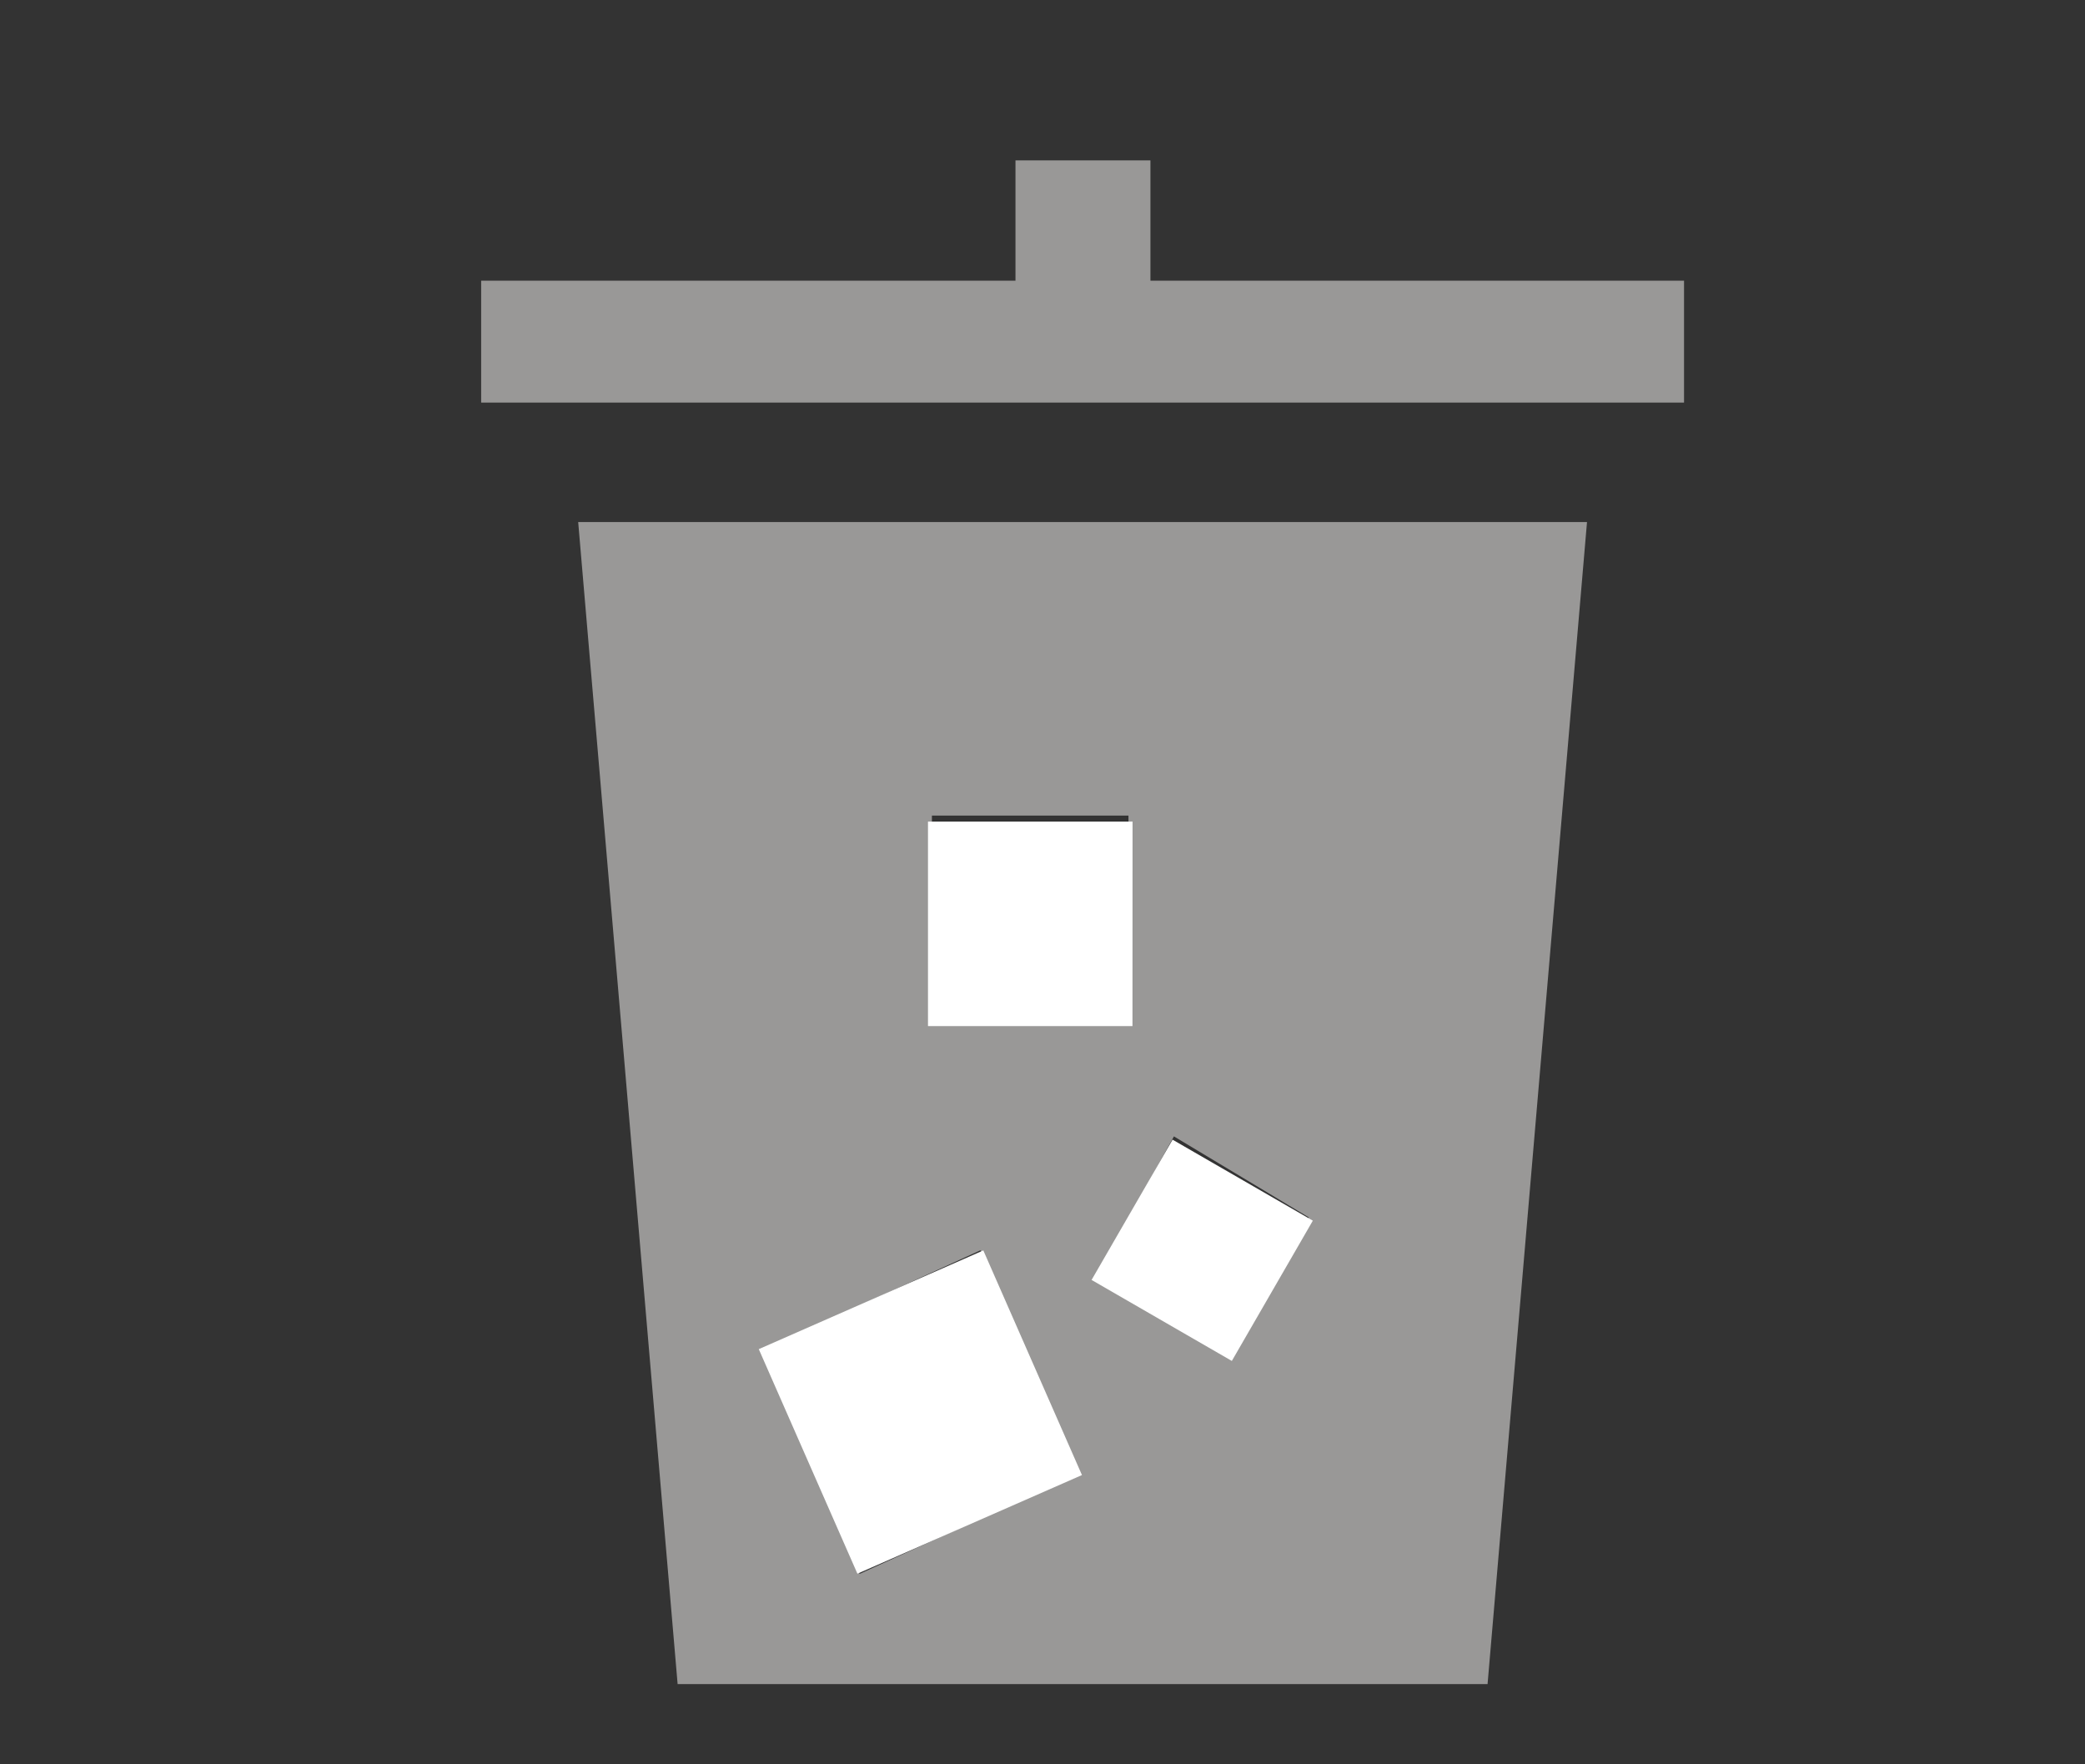
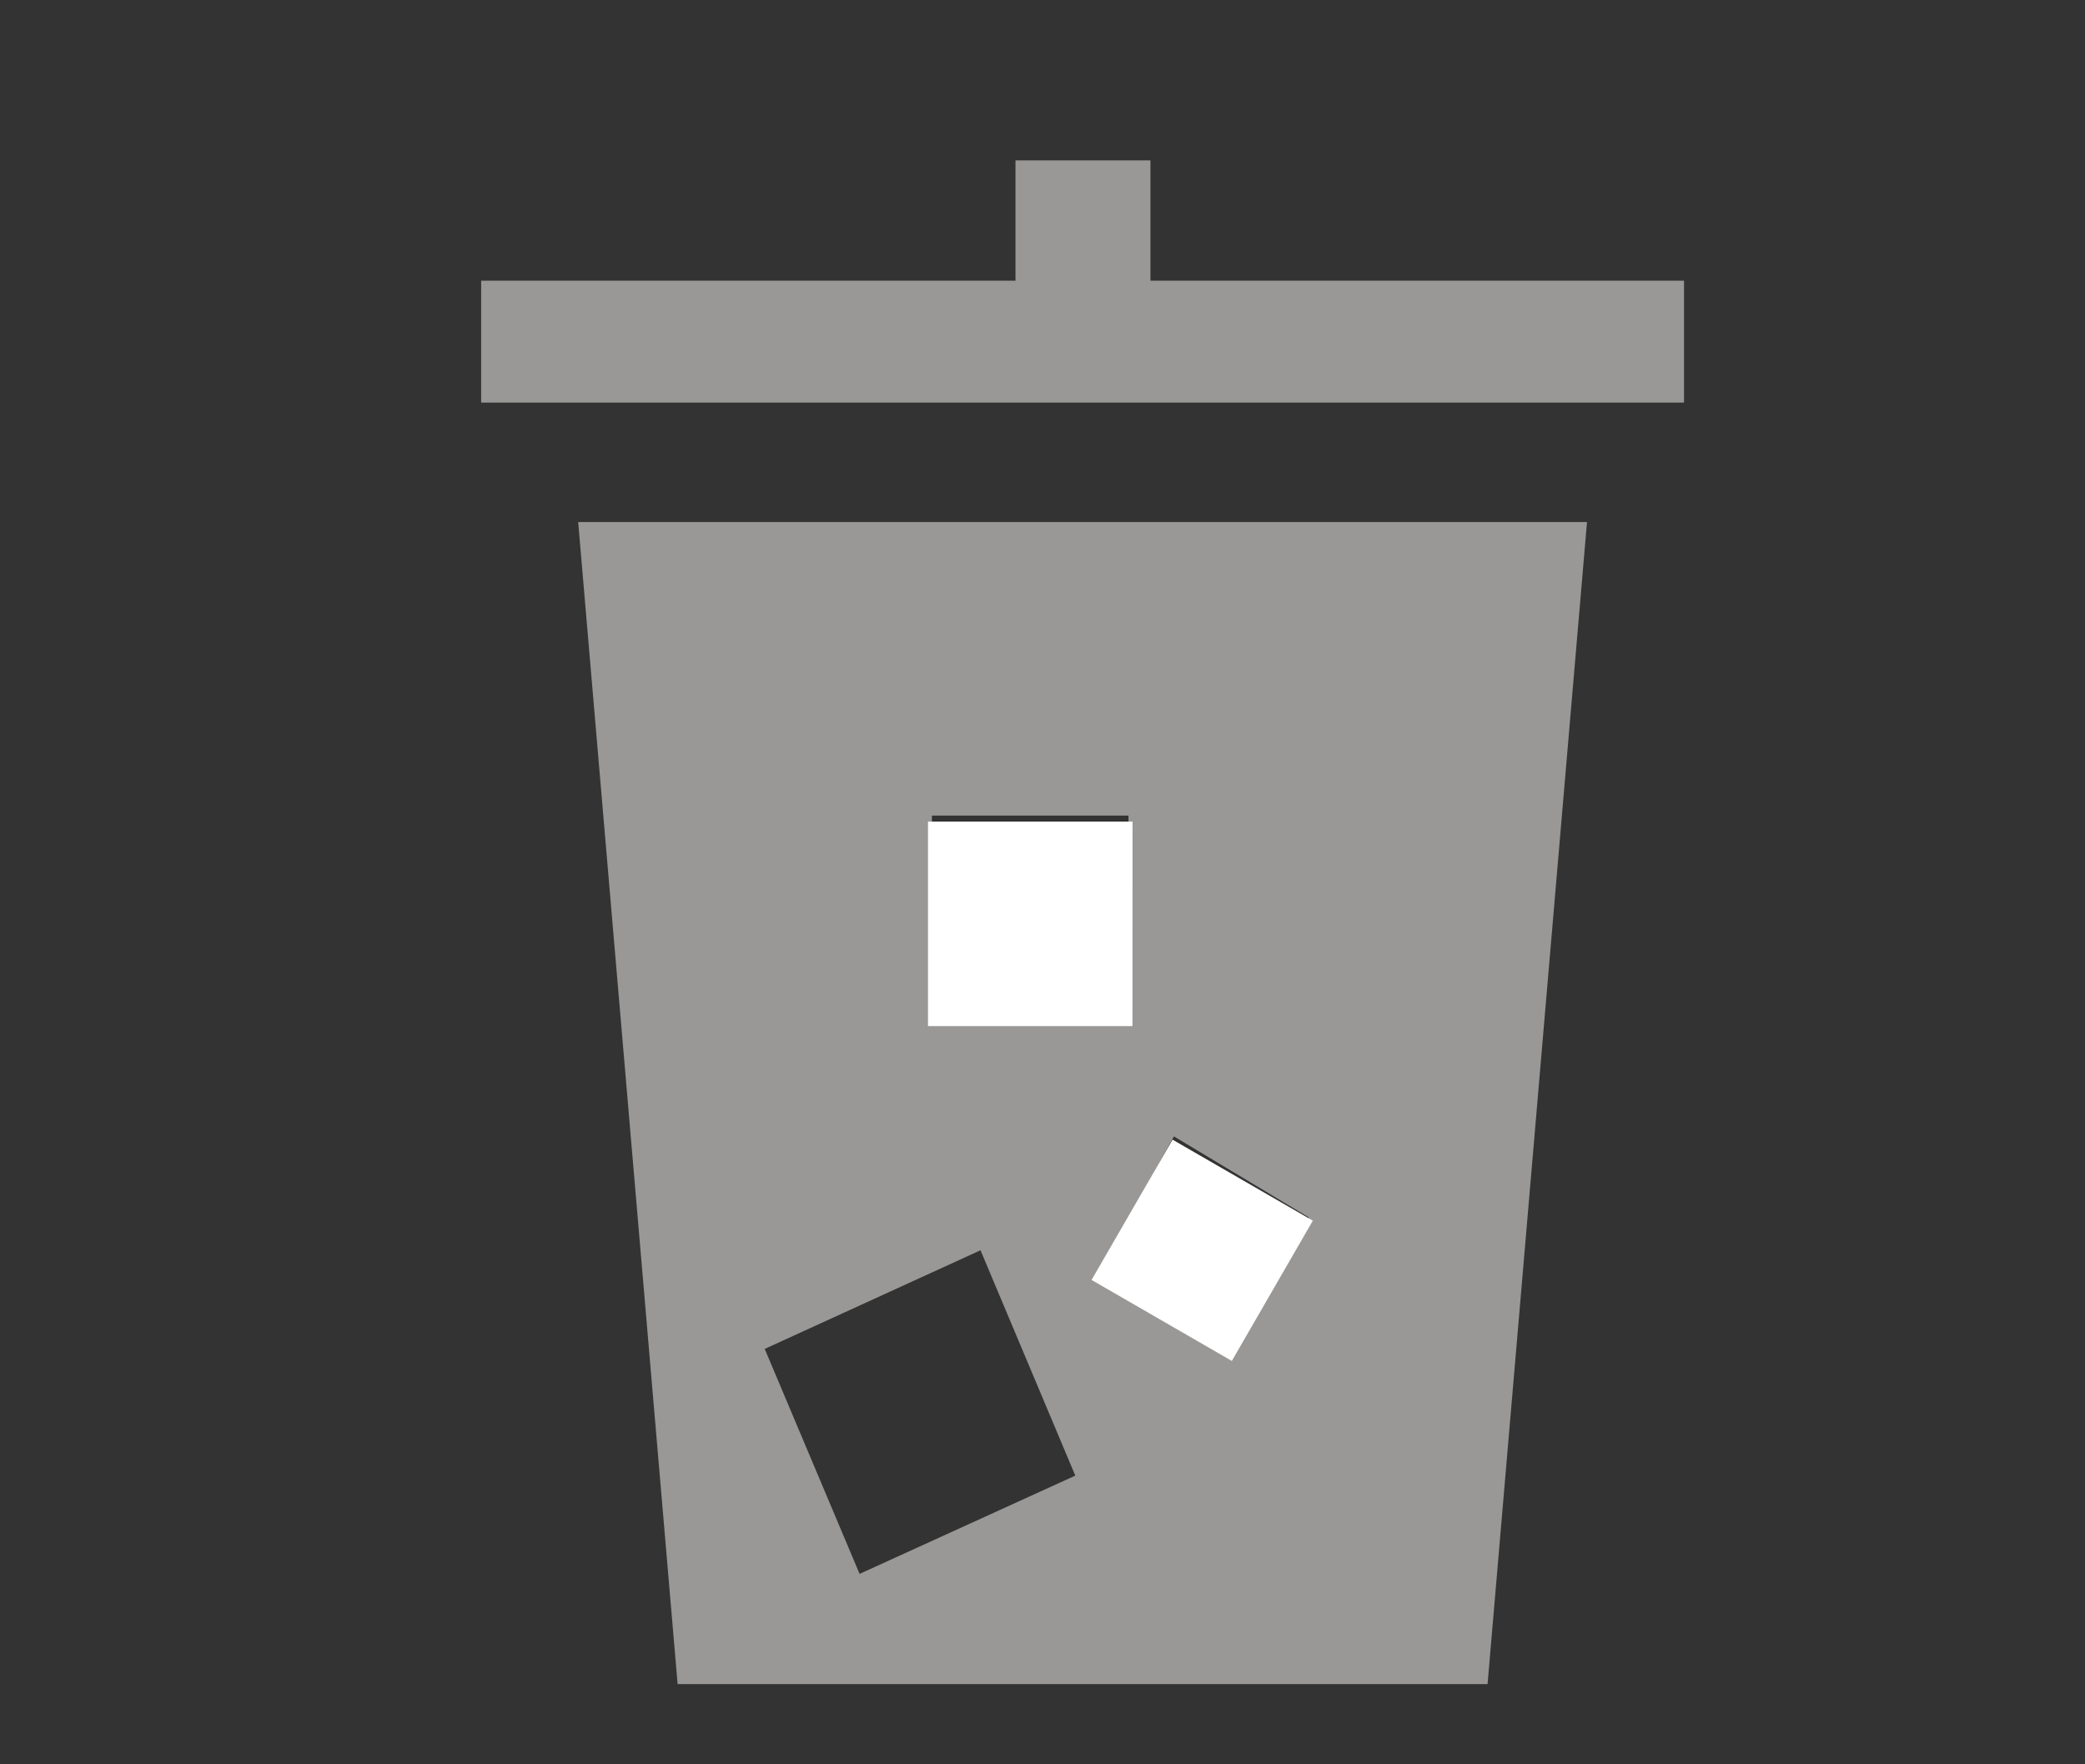
<svg xmlns="http://www.w3.org/2000/svg" width="26" height="22" viewBox="0 0 26 22">
  <rect x="0" y="0" width="26" height="22" fill="#333333" stroke="none" />
  <defs>
    <clipPath id="clip-path">
      <rect id="長方形_12" data-name="長方形 12" width="26" height="22" transform="translate(-5768 306)" fill="#fff" />
    </clipPath>
  </defs>
  <g id="マスクグループ_5" data-name="マスクグループ 5" transform="translate(5768 -306)" clip-path="url(#clip-path)">
    <g id="ゴミ箱" transform="translate(-5762 307.45)">
      <path id="パス_391" data-name="パス 391" d="M13.79,5.21H1.21L2.45,19.7h10.1ZM5.621,8.87H8.072v2.55H5.621Zm-.9,9.46L3.536,15.52l2.691-1.23L7.409,17.1l-2.7,1.23Zm4.632-2.7L7.668,14.62l.971-1.75,1.682,1.01Z" transform="translate(0 -0.15)" fill="#999897" />
      <path id="パス_392" data-name="パス 392" d="M8.346,2.05V.55H6.663v1.5H0V3.57H15V2.05Z" fill="#999897" />
-       <path id="パス_393" data-name="パス 393" d="M6.423,14.292l-2.8,1.231,1.23,2.8,2.8-1.23Z" transform="translate(-0.161 -0.15)" fill="#fff" />
-       <path id="パス_394" data-name="パス 394" d="M8.939,12.874l-1.01,1.749,1.749,1.01,1.01-1.749Z" transform="translate(-0.317 -0.113)" fill="#fff" />
+       <path id="パス_394" data-name="パス 394" d="M8.939,12.874l-1.01,1.749,1.749,1.01,1.01-1.749" transform="translate(-0.317 -0.113)" fill="#fff" />
      <path id="パス_395" data-name="パス 395" d="M8.351,8.87H5.8v2.55h2.55Z" transform="translate(-0.228 -0.075)" fill="#fff" />
    </g>
  </g>
</svg>